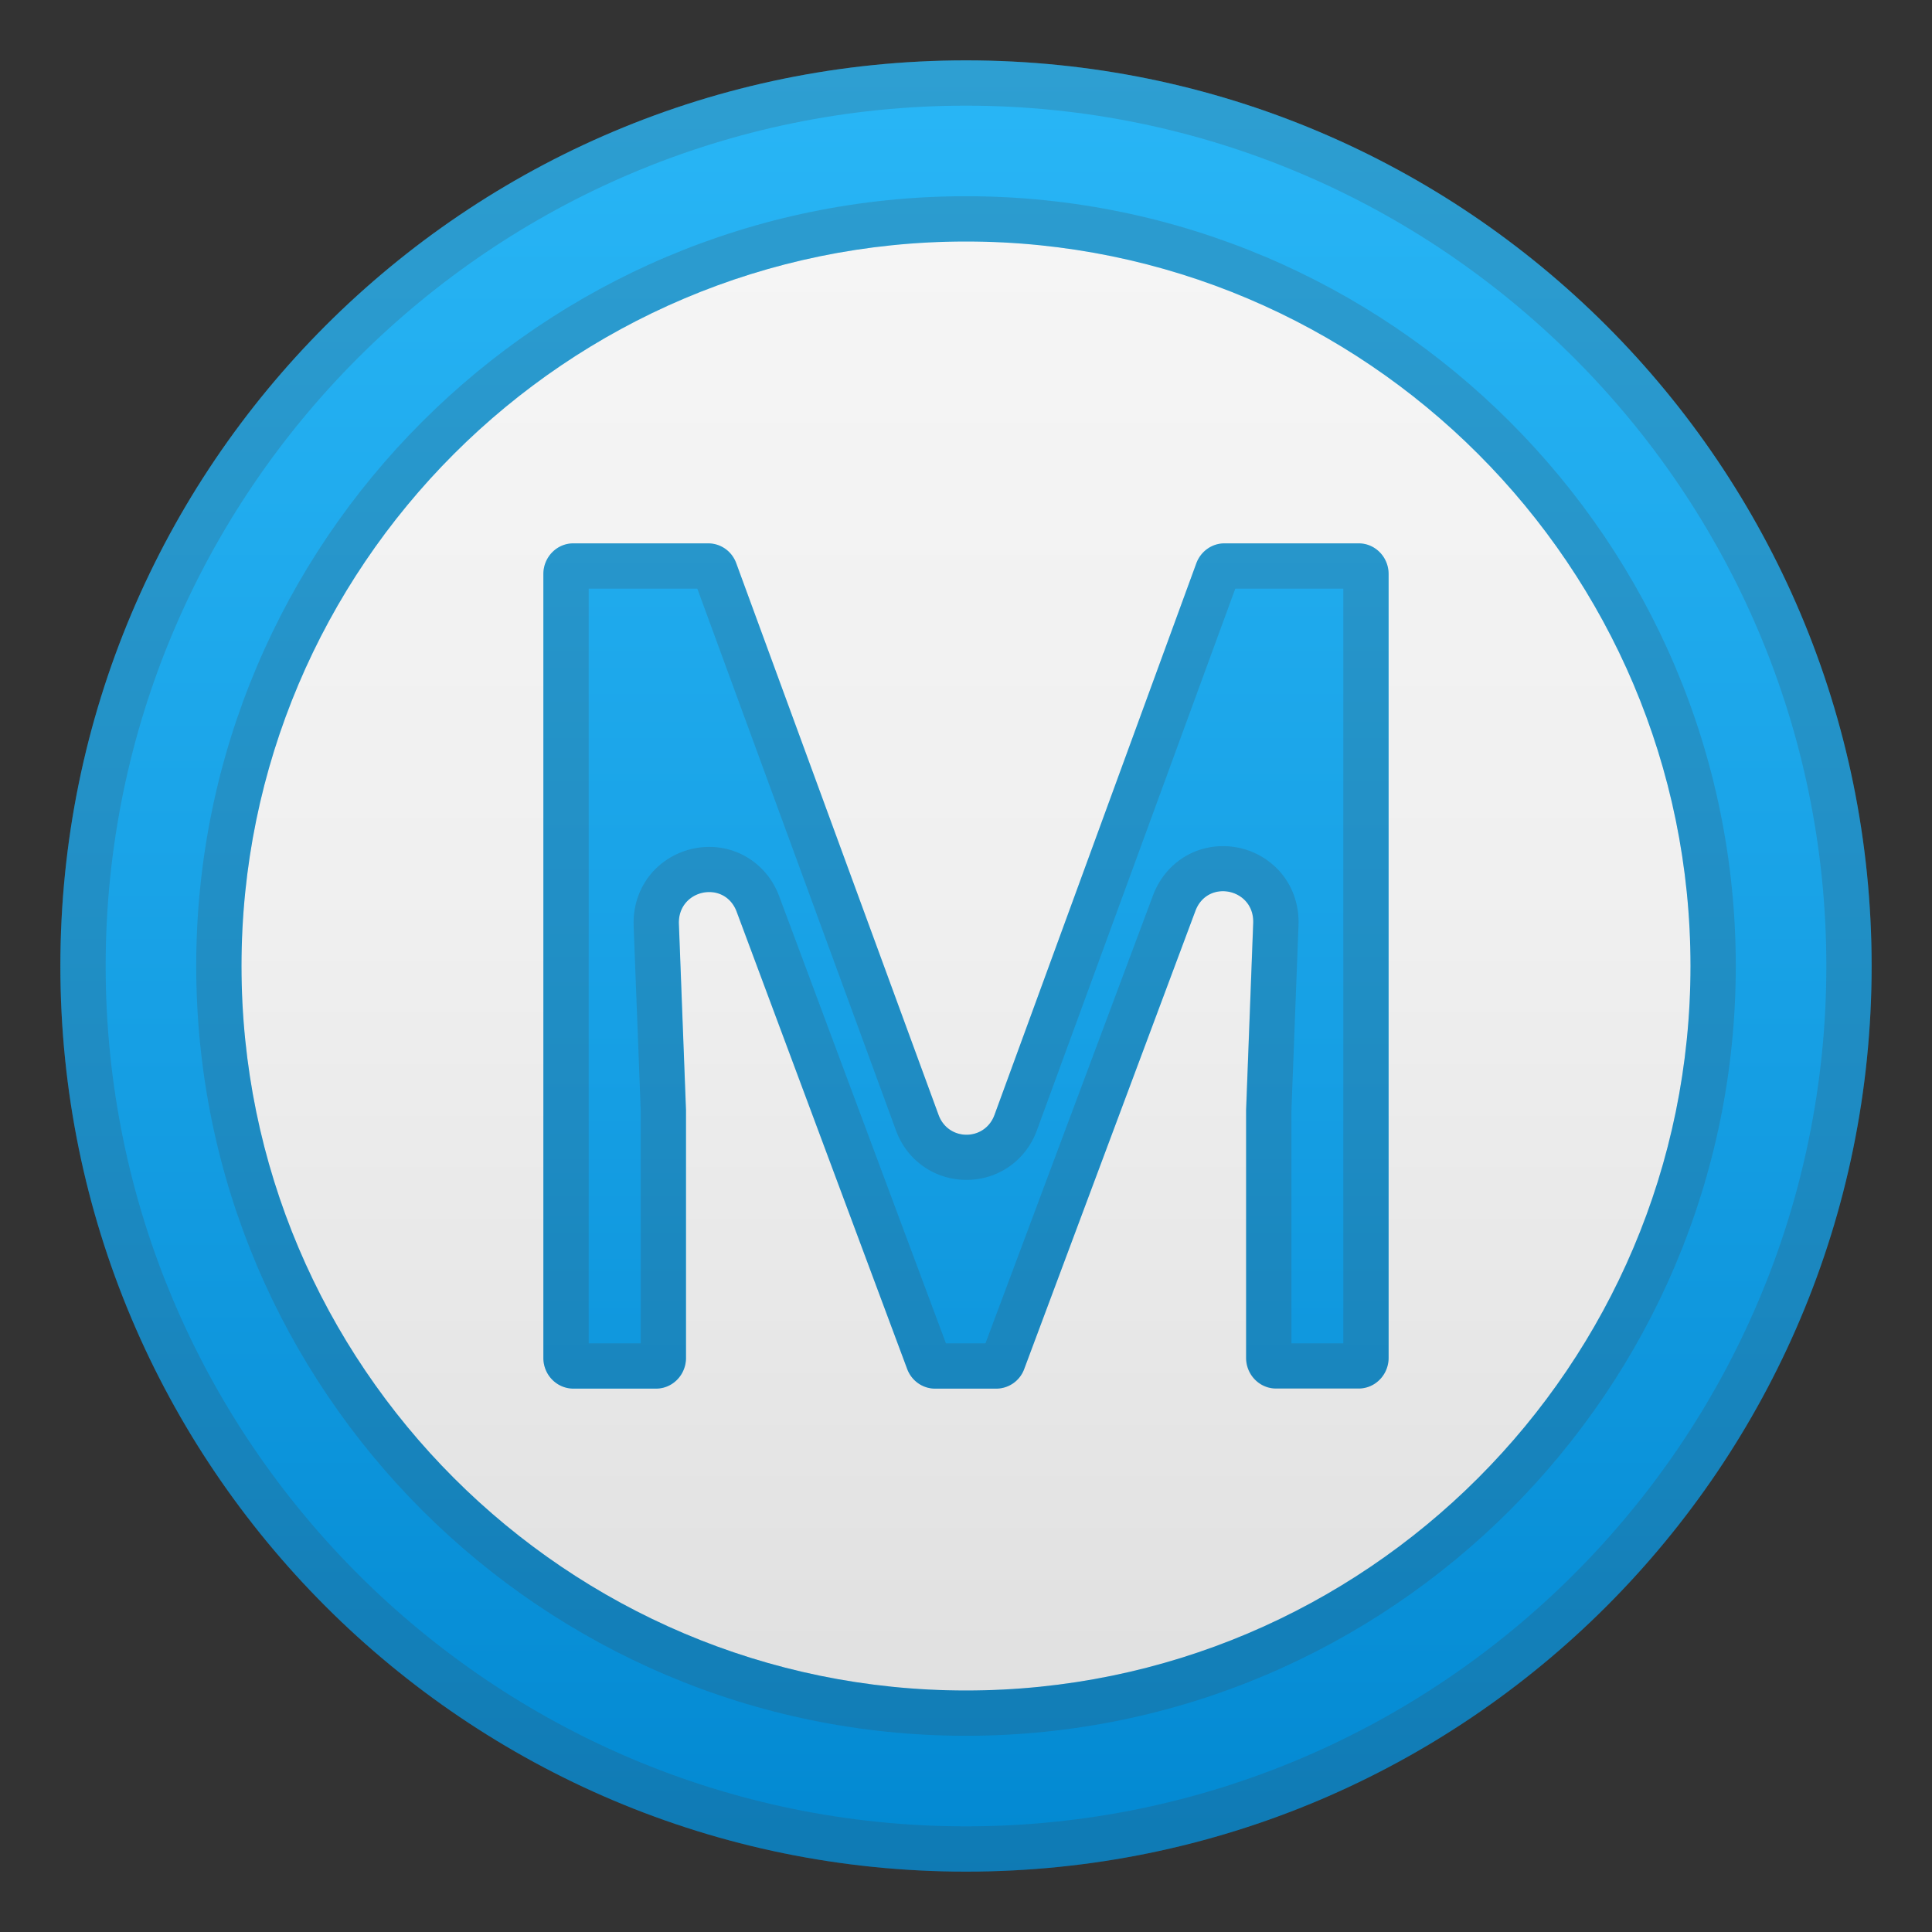
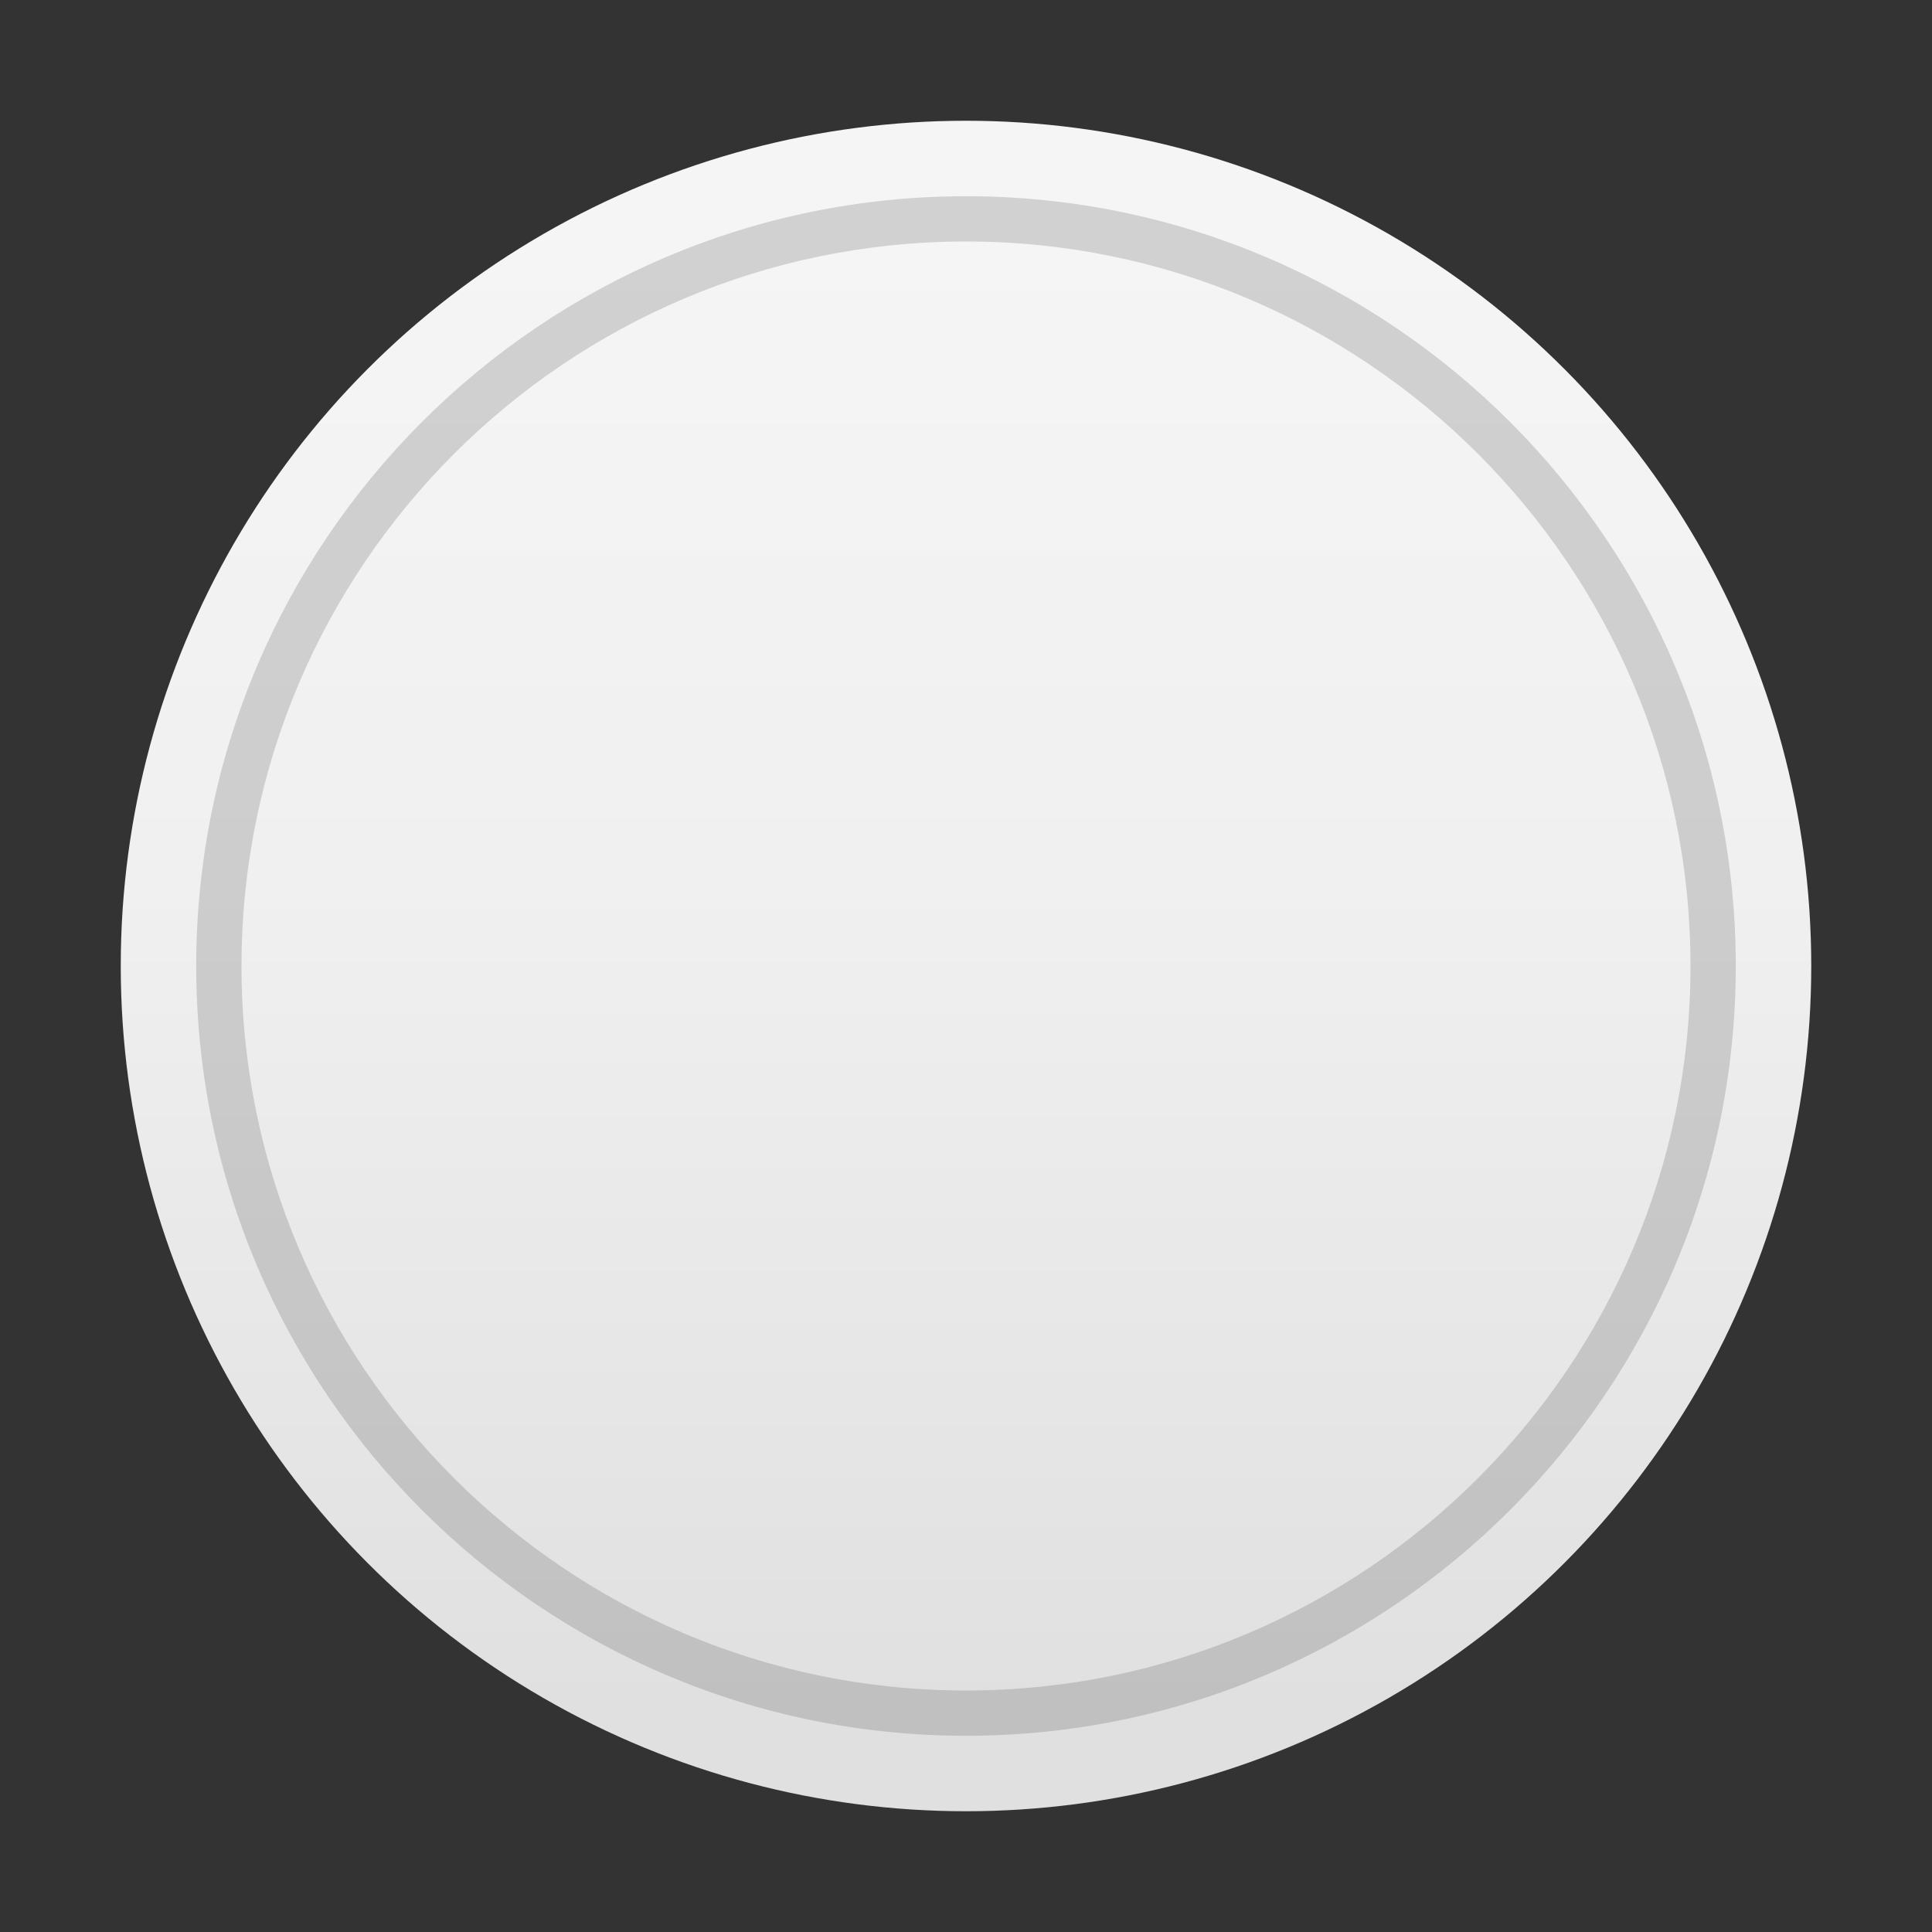
<svg xmlns="http://www.w3.org/2000/svg" viewBox="0 0 128 128">
  <rect x="0" y="0" width="128" height="128" fill="#333333" stroke="none" />
  <linearGradient id="a" x1="64" x2="64" y1="15" y2="113.55" gradientUnits="userSpaceOnUse">
    <stop offset="0" stop-color="#F5F5F5" />
    <stop offset=".442" stop-color="#F0F0F0" />
    <stop offset=".996" stop-color="#E0E0E0" />
    <stop offset="1" stop-color="#E0E0E0" />
  </linearGradient>
  <circle cx="64" cy="64" r="56" fill="url(#a)" />
  <linearGradient id="b" x1="64" x2="64" y1="4.314" y2="125.23" gradientUnits="userSpaceOnUse">
    <stop offset="0" stop-color="#29B6F6" />
    <stop offset=".537" stop-color="#169FE4" />
    <stop offset=".995" stop-color="#0288D1" />
  </linearGradient>
-   <path fill="url(#b)" d="M64 16c26.47 0 48 21.53 48 48s-21.53 48-48 48-48-21.53-48-48 21.53-48 48-48m0-12C30.86 4 4 30.86 4 64s26.86 60 60 60 60-26.86 60-60S97.14 4 64 4z" />
  <path fill="#424242" d="M64 16c26.47 0 48 21.53 48 48s-21.53 48-48 48-48-21.53-48-48 21.53-48 48-48m0-3c-28.12 0-51 22.88-51 51s22.88 51 51 51 51-22.88 51-51-22.88-51-51-51z" opacity=".2" />
  <linearGradient id="c" x1="64" x2="64" y1="3.984" y2="128.05" gradientUnits="userSpaceOnUse">
    <stop offset="0" stop-color="#29B6F6" />
    <stop offset=".537" stop-color="#169FE4" />
    <stop offset=".995" stop-color="#0288D1" />
  </linearGradient>
-   <path fill="url(#c)" d="m48.78 37.32 13.4 36.54c.64 1.76 3.07 1.76 3.71 0l13.37-36.54c.29-.79 1.03-1.32 1.86-1.32h8.9c1.09 0 1.98.91 1.98 2.03v51.93c0 1.12-.89 2.03-1.98 2.03h-5.48c-1.09 0-1.98-.91-1.98-2.03V73.54l.47-12.38c.09-2.3-3.03-2.95-3.83-.81L67.86 90.69A1.98 1.98 0 0 1 66.01 92h-4.06c-.82 0-1.56-.52-1.85-1.31L48.81 60.41c-.8-2.15-3.92-1.49-3.83.81l.47 12.32v16.43c0 1.12-.89 2.03-1.98 2.03h-5.48c-1.1 0-1.99-.91-1.99-2.03V38.03c0-1.12.89-2.03 1.98-2.03h8.94c.83 0 1.57.52 1.86 1.32z" />
-   <path fill="#424242" d="M64 7c31.43 0 57 25.57 57 57s-25.57 57-57 57S7 95.43 7 64 32.57 7 64 7m0-3C30.86 4 4 30.86 4 64s26.86 60 60 60 60-26.86 60-60S97.14 4 64 4z" opacity=".2" />
-   <path fill="#424242" d="M89 39v50h-3.44V73.6l.47-12.32c.05-1.4-.44-2.72-1.38-3.69a5.034 5.034 0 0 0-3.63-1.53c-2.08 0-3.89 1.28-4.63 3.26L65.29 89h-2.62L51.62 59.37c-.74-1.98-2.56-3.26-4.63-3.26-1.37 0-2.69.56-3.63 1.53-.94.98-1.43 2.29-1.38 3.7l.47 12.26V89H39V39h7.2l13.16 35.89c.73 2 2.57 3.28 4.67 3.28 2.11 0 3.94-1.29 4.67-3.29L81.84 39H89m1.02-3h-8.9c-.83 0-1.56.53-1.86 1.32L65.89 73.86c-.32.88-1.09 1.32-1.86 1.32s-1.53-.44-1.85-1.32l-13.4-36.54c-.29-.8-1.03-1.32-1.86-1.32h-8.94c-1.09 0-1.98.91-1.98 2.03v51.93c0 1.12.89 2.03 1.98 2.03h5.48c1.09 0 1.98-.91 1.98-2.03V73.54l-.47-12.32c-.05-1.33.98-2.12 2.01-2.12.74 0 1.49.41 1.82 1.31l11.3 30.28c.3.79 1.03 1.31 1.85 1.31h4.06c.82 0 1.56-.52 1.85-1.31l11.33-30.34c.34-.9 1.08-1.31 1.82-1.31 1.03 0 2.06.78 2.01 2.12l-.47 12.38v16.43c0 1.12.89 2.03 1.98 2.03h5.48c1.09 0 1.98-.91 1.98-2.03V38.03C92 36.91 91.11 36 90.02 36z" opacity=".2" />
</svg>